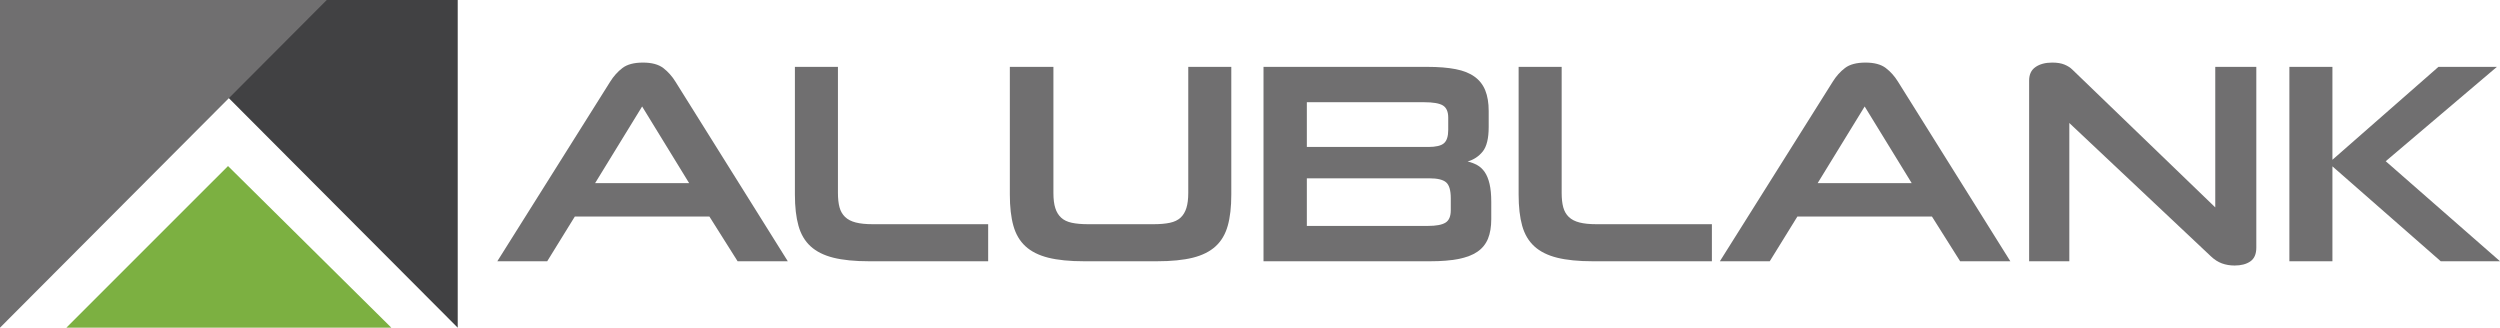
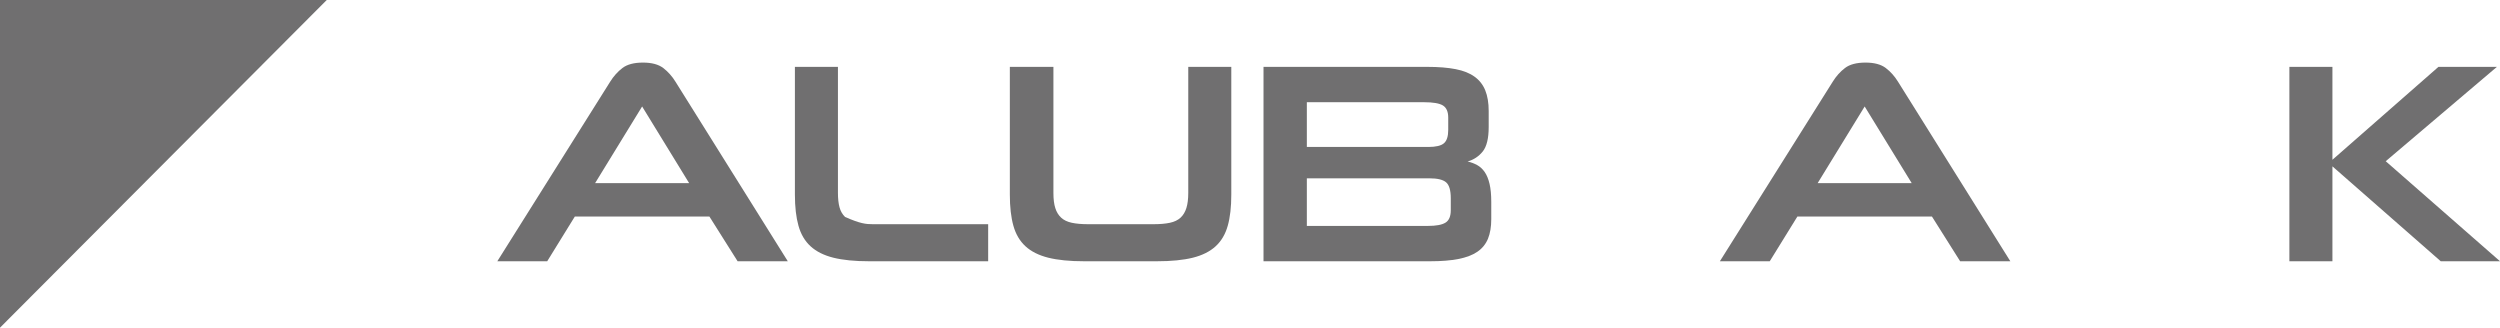
<svg xmlns="http://www.w3.org/2000/svg" width="467.2pt" height="61.24pt" viewBox="0 0 467.2 61.24" version="1.1">
  <defs>
    <clipPath id="clip1">
-       <path d="M 24 0 L 86 0 L 86 61.238 L 24 61.238 Z M 24 0 " />
-     </clipPath>
+       </clipPath>
    <clipPath id="clip2">
-       <path d="M 12 31 L 74 31 L 74 61.238 L 12 61.238 Z M 12 31 " />
-     </clipPath>
+       </clipPath>
    <clipPath id="clip3">
      <path d="M 0 0 L 62 0 L 62 61.238 L 0 61.238 Z M 0 0 " />
    </clipPath>
    <clipPath id="clip4">
      <path d="M 427 12 L 467.199 12 L 467.199 49 L 427 49 Z M 427 12 " />
    </clipPath>
  </defs>
  <g id="surface1">
    <g clip-path="url(#clip1)" clip-rule="nonzero">
      <path style=" stroke:none;fill-rule:nonzero;fill:rgb(25.499%,25.499%,26.299%);fill-opacity:1;" d="M 24.477 0 L 85.539 61.238 L 85.539 0 " />
    </g>
    <g clip-path="url(#clip2)" clip-rule="nonzero">
      <path style=" stroke:none;fill-rule:nonzero;fill:rgb(48.599%,68.999%,25.499%);fill-opacity:1;" d="M 12.402 61.238 L 73.137 61.238 L 42.613 31.031 " />
    </g>
    <g clip-path="url(#clip3)" clip-rule="nonzero">
      <path style=" stroke:none;fill-rule:nonzero;fill:rgb(43.9%,43.5%,43.9%);fill-opacity:1;" d="M 0 0 L 0 61.238 L 61.062 0 " />
    </g>
    <path style=" stroke:none;fill-rule:nonzero;fill:rgb(43.9%,43.5%,43.9%);fill-opacity:1;" d="M 111.211 34.227 L 128.789 34.227 L 120 19.898 Z M 132.57 40.461 L 107.426 40.461 L 102.262 48.824 L 92.938 48.824 L 114.031 15.266 C 114.672 14.238 115.438 13.383 116.324 12.707 C 117.211 12.035 118.488 11.695 120.16 11.695 C 121.793 11.695 123.055 12.035 123.941 12.707 C 124.828 13.383 125.594 14.238 126.23 15.266 L 147.223 48.824 L 137.844 48.824 " />
-     <path style=" stroke:none;fill-rule:nonzero;fill:rgb(43.9%,43.5%,43.9%);fill-opacity:1;" d="M 162.402 48.824 C 159.738 48.824 157.52 48.602 155.742 48.16 C 153.969 47.715 152.547 47.004 151.48 46.027 C 150.414 45.051 149.66 43.773 149.219 42.191 C 148.773 40.613 148.551 38.672 148.551 36.359 L 148.551 12.496 L 156.594 12.496 L 156.594 36.039 C 156.594 37.105 156.691 38.004 156.887 38.73 C 157.082 39.461 157.43 40.062 157.926 40.543 C 158.426 41.02 159.09 41.367 159.926 41.578 C 160.758 41.793 161.816 41.898 163.098 41.898 L 184.668 41.898 L 184.668 48.824 " />
+     <path style=" stroke:none;fill-rule:nonzero;fill:rgb(43.9%,43.5%,43.9%);fill-opacity:1;" d="M 162.402 48.824 C 159.738 48.824 157.52 48.602 155.742 48.16 C 153.969 47.715 152.547 47.004 151.48 46.027 C 150.414 45.051 149.66 43.773 149.219 42.191 C 148.773 40.613 148.551 38.672 148.551 36.359 L 148.551 12.496 L 156.594 12.496 L 156.594 36.039 C 156.594 37.105 156.691 38.004 156.887 38.73 C 157.082 39.461 157.43 40.062 157.926 40.543 C 160.758 41.793 161.816 41.898 163.098 41.898 L 184.668 41.898 L 184.668 48.824 " />
    <path style=" stroke:none;fill-rule:nonzero;fill:rgb(43.9%,43.5%,43.9%);fill-opacity:1;" d="M 202.566 48.824 C 199.902 48.824 197.684 48.602 195.906 48.16 C 194.133 47.715 192.711 47.004 191.645 46.027 C 190.582 45.051 189.824 43.773 189.383 42.191 C 188.938 40.613 188.719 38.672 188.719 36.359 L 188.719 12.496 L 196.863 12.496 L 196.863 36.094 C 196.863 37.23 196.98 38.16 197.215 38.891 C 197.441 39.617 197.809 40.215 198.305 40.676 C 198.801 41.137 199.469 41.457 200.301 41.633 C 201.137 41.812 202.156 41.898 203.367 41.898 L 215.562 41.898 C 216.77 41.898 217.793 41.812 218.629 41.633 C 219.461 41.457 220.129 41.137 220.625 40.676 C 221.121 40.215 221.484 39.609 221.715 38.863 C 221.949 38.117 222.062 37.18 222.062 36.039 L 222.062 12.496 L 230.105 12.496 L 230.105 36.359 C 230.105 38.672 229.887 40.613 229.441 42.191 C 228.996 43.773 228.242 45.051 227.176 46.027 C 226.109 47.004 224.691 47.715 222.914 48.16 C 221.137 48.602 218.902 48.824 216.203 48.824 " />
    <path style=" stroke:none;fill-rule:nonzero;fill:rgb(43.9%,43.5%,43.9%);fill-opacity:1;" d="M 244.223 33.324 L 244.223 42.219 L 266.863 42.219 C 268.387 42.219 269.48 42.016 270.137 41.605 C 270.793 41.199 271.121 40.426 271.121 39.289 L 271.121 37.051 C 271.121 35.562 270.828 34.566 270.242 34.07 C 269.66 33.57 268.617 33.324 267.125 33.324 Z M 244.223 19.102 L 244.223 27.465 L 266.914 27.465 C 268.336 27.465 269.312 27.234 269.844 26.77 C 270.379 26.309 270.645 25.473 270.645 24.266 L 270.645 21.977 C 270.645 20.879 270.312 20.121 269.66 19.715 C 269 19.305 267.82 19.102 266.113 19.102 Z M 236.125 12.496 L 266.758 12.496 C 268.812 12.496 270.574 12.637 272.027 12.922 C 273.484 13.203 274.664 13.676 275.57 14.336 C 276.477 14.988 277.145 15.844 277.566 16.891 C 277.992 17.938 278.207 19.227 278.207 20.75 L 278.207 23.734 C 278.207 25.863 277.832 27.395 277.09 28.316 C 276.344 29.238 275.398 29.859 274.266 30.18 C 274.906 30.324 275.5 30.547 276.051 30.848 C 276.598 31.148 277.07 31.586 277.461 32.152 C 277.852 32.719 278.156 33.457 278.367 34.363 C 278.582 35.266 278.688 36.395 278.688 37.746 L 278.688 40.941 C 278.688 42.398 278.48 43.621 278.074 44.613 C 277.664 45.609 277.008 46.418 276.105 47.039 C 275.195 47.66 274.016 48.113 272.562 48.398 C 271.105 48.684 269.348 48.824 267.285 48.824 L 236.125 48.824 " />
-     <path style=" stroke:none;fill-rule:nonzero;fill:rgb(43.9%,43.5%,43.9%);fill-opacity:1;" d="M 297.652 48.824 C 294.988 48.824 292.77 48.602 290.992 48.16 C 289.215 47.715 287.797 47.004 286.73 46.027 C 285.664 45.051 284.91 43.773 284.465 42.191 C 284.023 40.613 283.801 38.672 283.801 36.359 L 283.801 12.496 L 291.844 12.496 L 291.844 36.039 C 291.844 37.105 291.941 38.004 292.137 38.73 C 292.336 39.461 292.676 40.062 293.176 40.543 C 293.672 41.02 294.34 41.367 295.176 41.578 C 296.008 41.793 297.062 41.898 298.344 41.898 L 319.918 41.898 L 319.918 48.824 " />
    <path style=" stroke:none;fill-rule:nonzero;fill:rgb(43.9%,43.5%,43.9%);fill-opacity:1;" d="M 339.68 34.227 L 357.262 34.227 L 348.469 19.898 Z M 361.039 40.461 L 335.898 40.461 L 330.73 48.824 L 321.41 48.824 L 342.504 15.266 C 343.145 14.238 343.902 13.383 344.793 12.707 C 345.68 12.035 346.961 11.695 348.629 11.695 C 350.262 11.695 351.523 12.035 352.41 12.707 C 353.301 13.383 354.062 14.238 354.699 15.266 L 375.691 48.824 L 366.312 48.824 " />
-     <path style=" stroke:none;fill-rule:nonzero;fill:rgb(43.9%,43.5%,43.9%);fill-opacity:1;" d="M 417.613 49.621 C 416.762 49.621 415.969 49.492 415.242 49.227 C 414.512 48.957 413.828 48.523 413.191 47.918 L 386.715 22.988 L 386.715 48.824 L 379.203 48.824 L 379.203 15.051 C 379.203 13.914 379.605 13.07 380.402 12.523 C 381.203 11.973 382.242 11.695 383.52 11.695 C 384.441 11.695 385.207 11.82 385.809 12.07 C 386.414 12.316 386.91 12.637 387.301 13.027 L 413.988 38.758 L 413.988 12.496 L 421.66 12.496 L 421.66 46.266 C 421.66 47.477 421.289 48.336 420.539 48.852 C 419.797 49.363 418.82 49.621 417.613 49.621 " />
    <g clip-path="url(#clip4)" clip-rule="nonzero">
      <path style=" stroke:none;fill-rule:nonzero;fill:rgb(43.9%,43.5%,43.9%);fill-opacity:1;" d="M 456.125 48.824 L 435.883 31.086 L 435.883 48.824 L 427.84 48.824 L 427.84 12.496 L 435.883 12.496 L 435.883 29.859 L 455.695 12.496 L 466.621 12.496 L 445.844 30.129 L 467.203 48.824 " />
    </g>
  </g>
</svg>